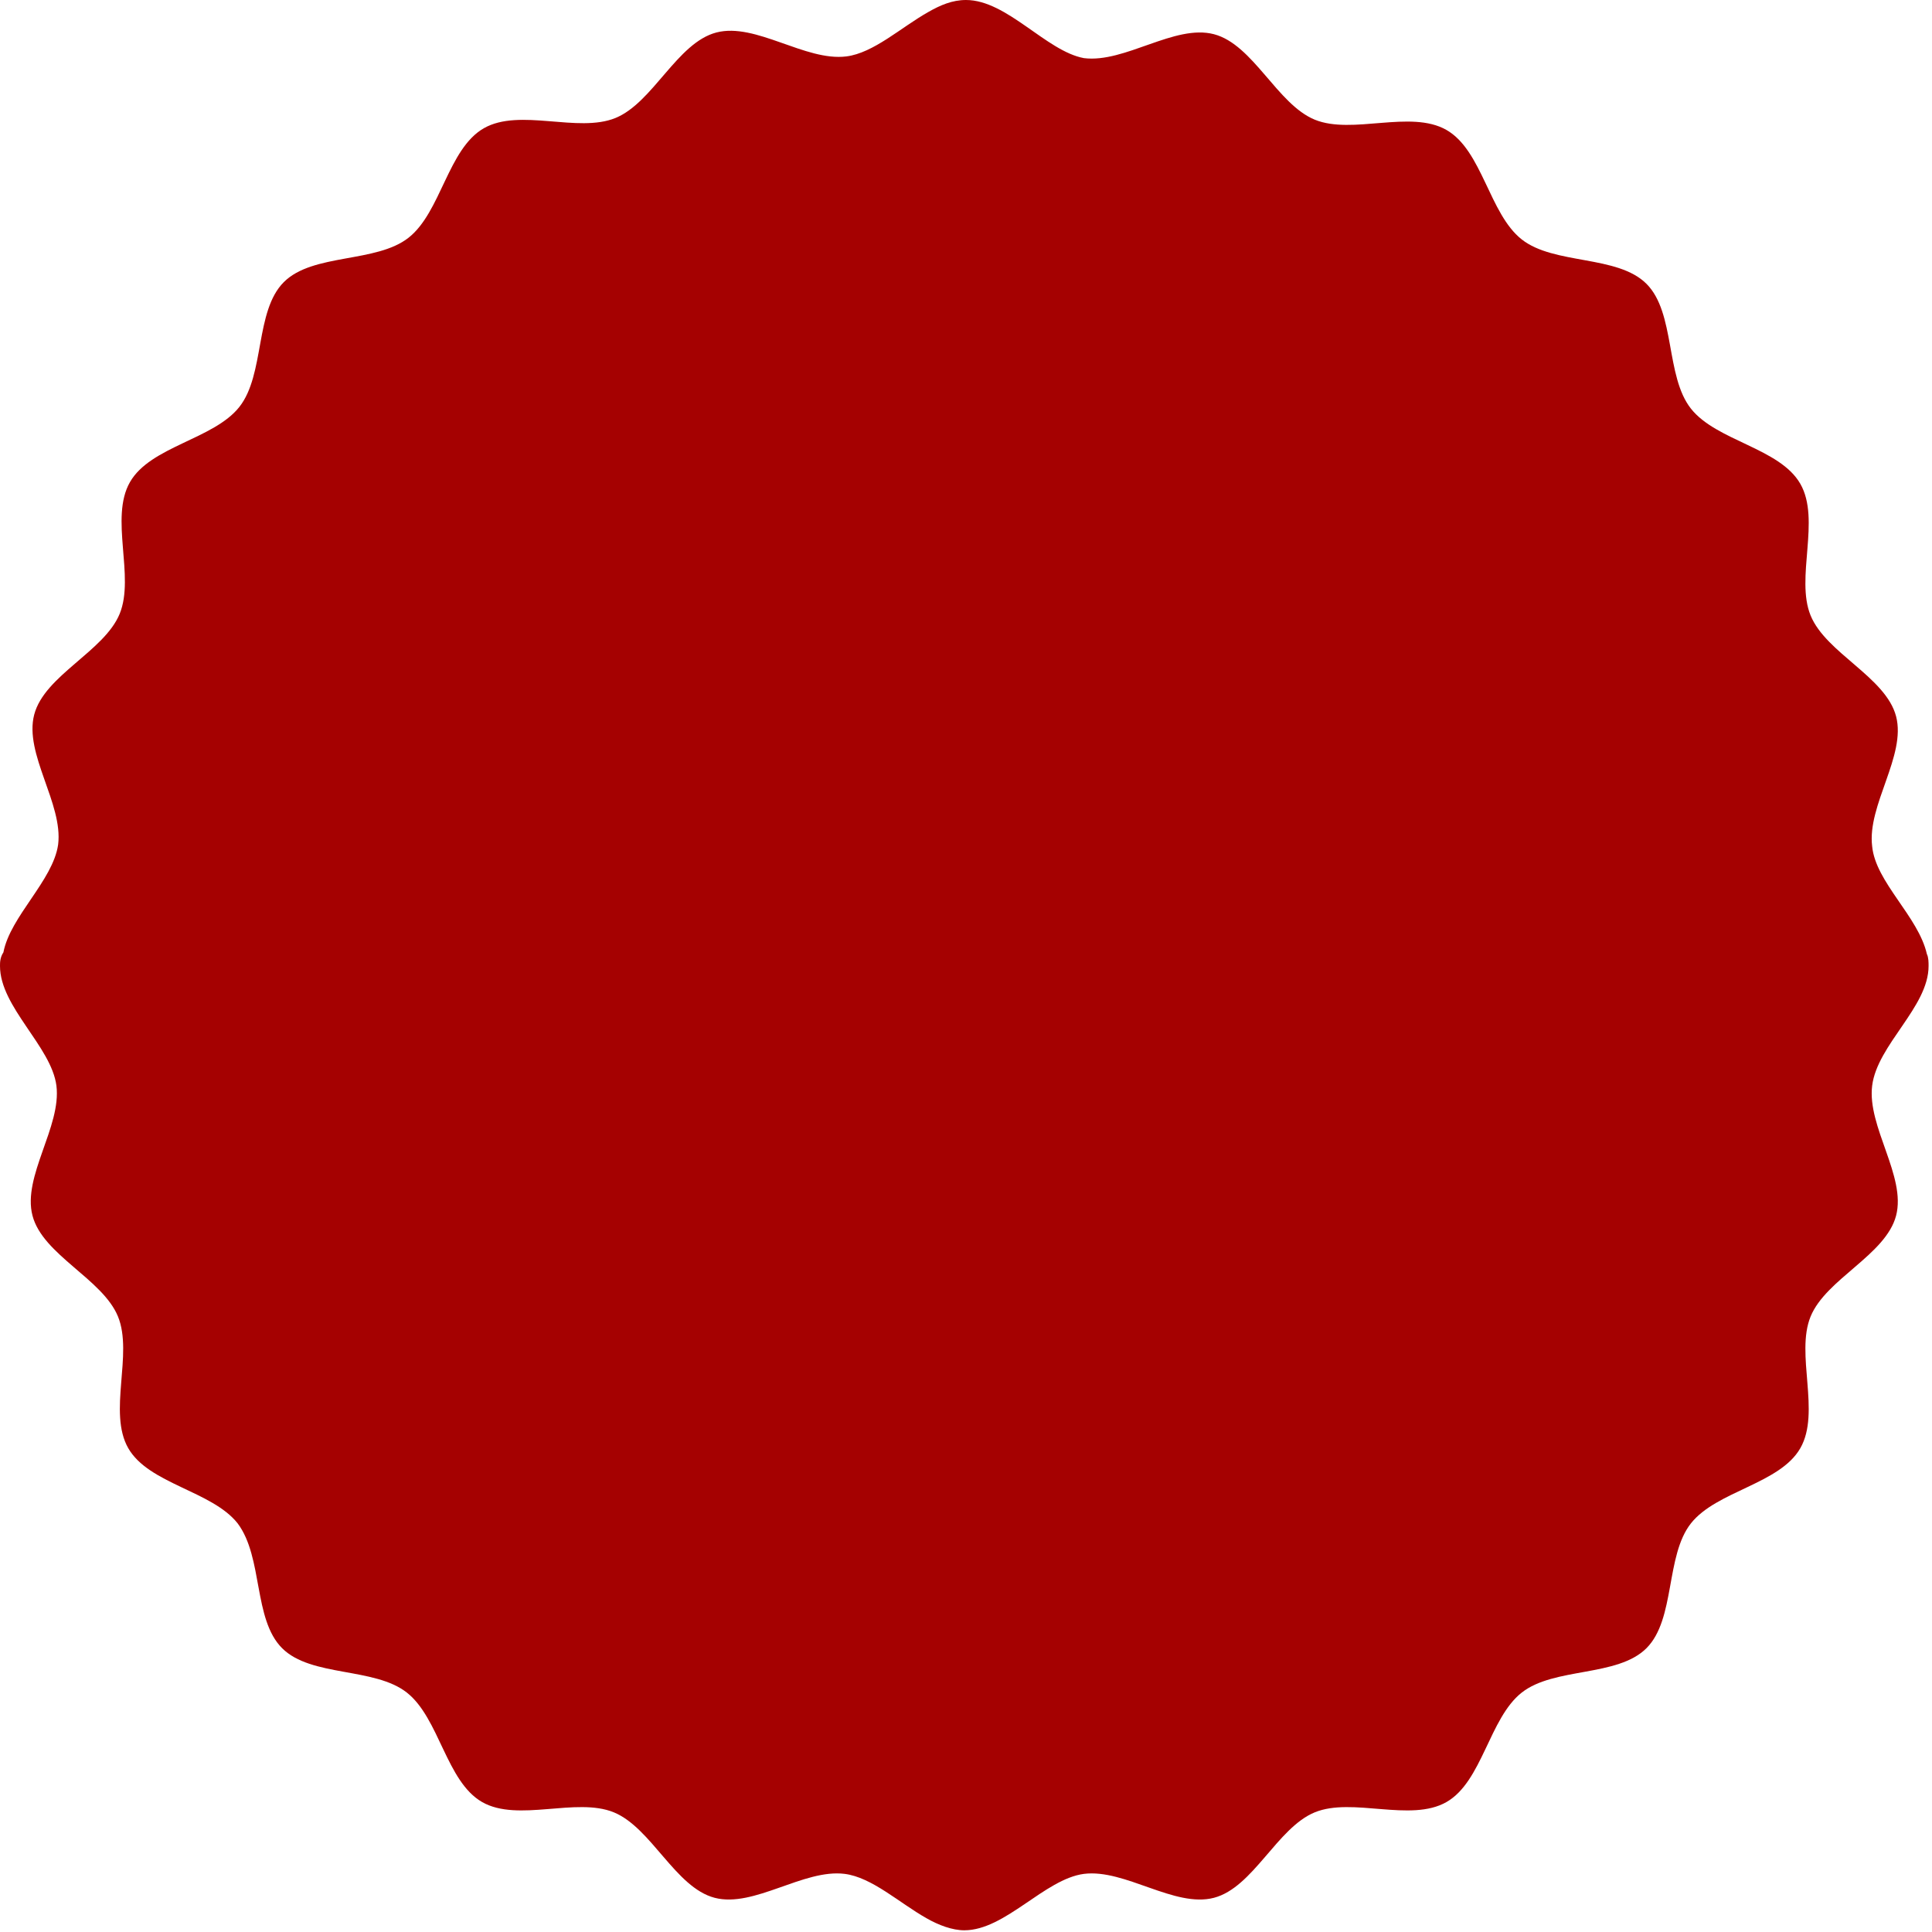
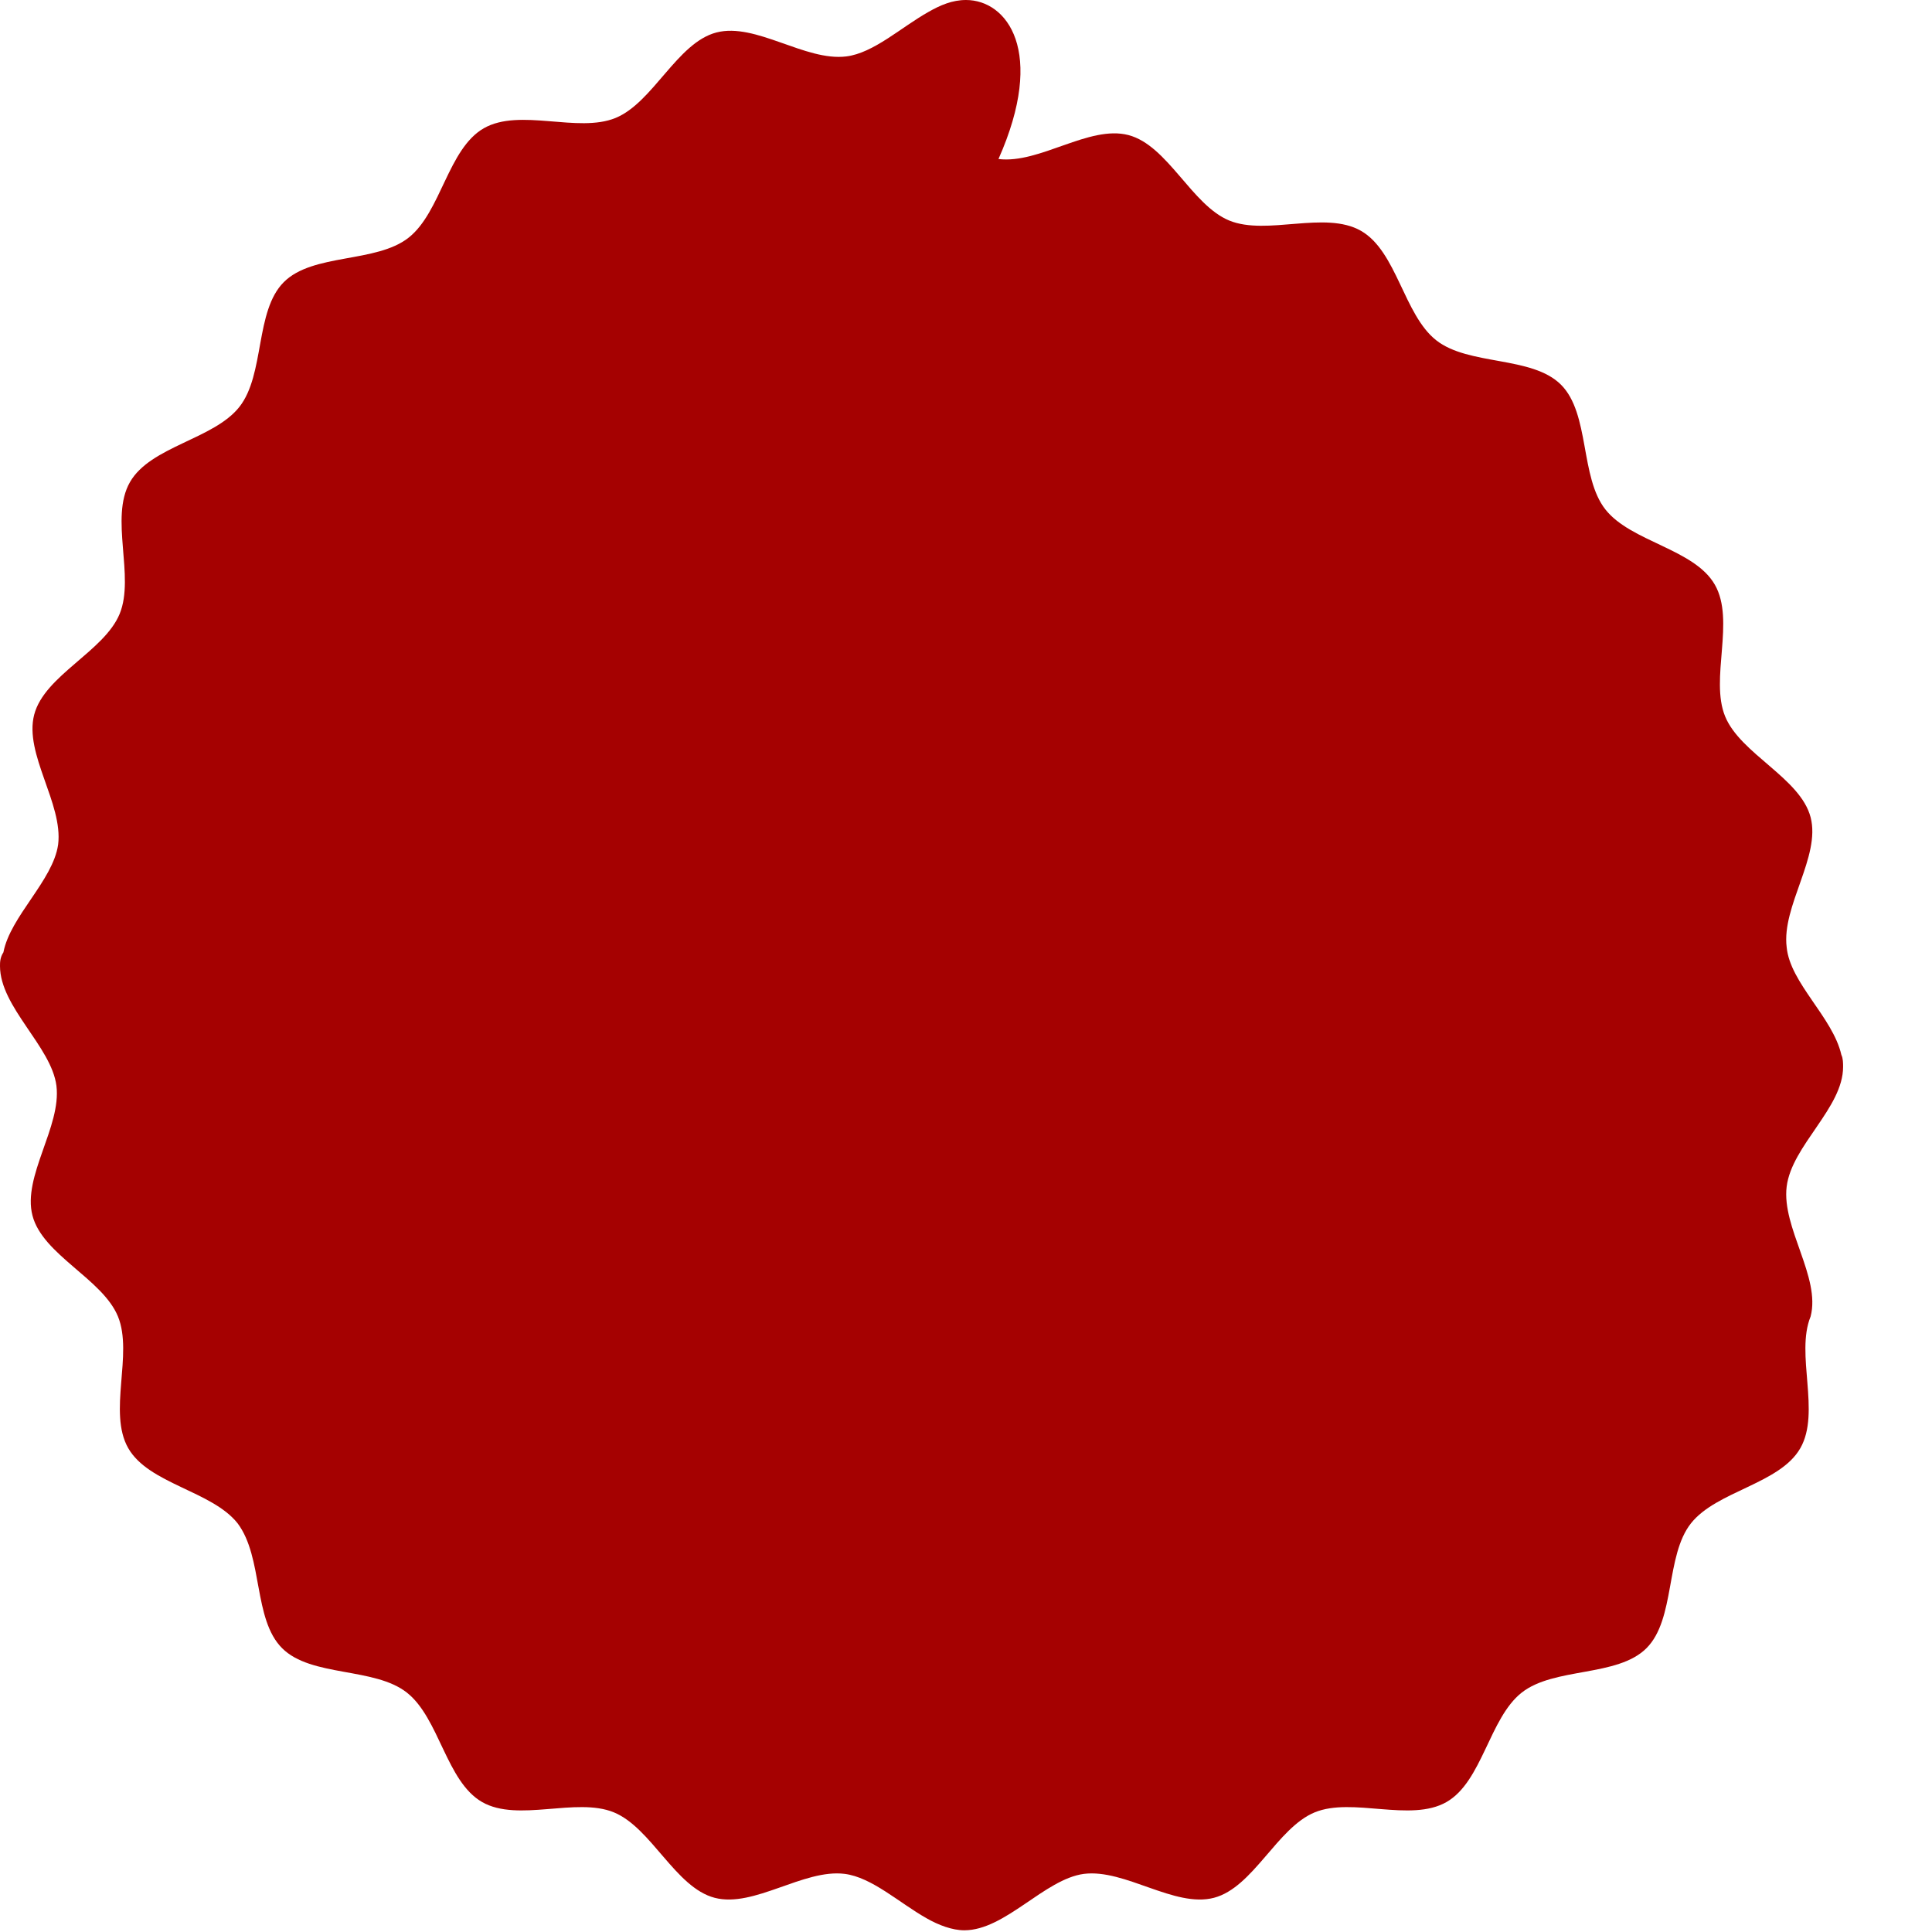
<svg xmlns="http://www.w3.org/2000/svg" id="Layer_1" x="0px" y="0px" viewBox="0 0 113 113" style="enable-background:new 0 0 113 113;" xml:space="preserve">
  <style type="text/css"> .st0{fill-rule:evenodd;clip-rule:evenodd;fill:#A50101;} </style>
-   <path class="st0" d="M16.5,96.4c1.7,1.7,5.4,1.1,7.3,2.6c1.9,1.5,2.3,5.2,4.4,6.4c2.1,1.2,5.5-0.3,7.7,0.6c2.2,0.9,3.6,4.4,5.9,5 c2.3,0.6,5.2-1.7,7.6-1.4c1.6,0.2,3.2,1.7,4.8,2.6c0.7,0.4,1.5,0.7,2.2,0.7c2.4,0,4.7-3,7-3.3c2.4-0.3,5.3,2,7.6,1.4 c2.3-0.6,3.7-4.1,5.9-5c2.2-0.9,5.6,0.6,7.7-0.6c2.1-1.2,2.5-4.9,4.4-6.4c1.9-1.5,5.6-0.9,7.3-2.6c1.7-1.7,1.1-5.4,2.6-7.3 c1.5-1.9,5.2-2.3,6.4-4.4c1.2-2.1-0.3-5.5,0.6-7.7c0.9-2.2,4.4-3.6,5-5.9c0.6-2.3-1.7-5.2-1.4-7.6c0.3-2.4,3.3-4.6,3.3-7 c0-0.2,0-0.5-0.1-0.7c-0.5-2.2-3-4.2-3.2-6.3c-0.3-2.4,2-5.3,1.4-7.6c-0.6-2.3-4.1-3.7-5-5.9c-0.9-2.2,0.6-5.6-0.6-7.7 c-1.2-2.1-4.9-2.5-6.4-4.4c-1.5-1.9-0.9-5.6-2.6-7.3c-1.7-1.7-5.4-1.1-7.3-2.6c-1.9-1.5-2.3-5.2-4.4-6.4c-2.1-1.2-5.5,0.3-7.7-0.6 c-2.2-0.9-3.6-4.4-5.9-5c-2.3-0.6-5.2,1.7-7.6,1.4C61.2,3,58.9,0,56.5,0c-0.8,0-1.5,0.3-2.2,0.7c-1.6,0.9-3.2,2.4-4.8,2.6 c-2.4,0.3-5.3-2-7.6-1.4c-2.3,0.6-3.7,4.1-5.9,5c-2.2,0.9-5.6-0.6-7.7,0.6c-2.1,1.2-2.5,4.9-4.4,6.4c-1.9,1.5-5.6,0.9-7.3,2.6 c-1.7,1.7-1.1,5.4-2.6,7.3c-1.5,1.9-5.2,2.3-6.4,4.4c-1.2,2.1,0.3,5.5-0.6,7.7c-0.9,2.2-4.4,3.6-5,5.9c-0.6,2.3,1.7,5.2,1.4,7.6 c-0.3,2.1-2.8,4.2-3.2,6.3C0,56,0,56.3,0,56.5c0,2.4,3,4.7,3.3,7c0.3,2.4-2,5.3-1.4,7.6c0.6,2.3,4.1,3.7,5,5.9 c0.9,2.2-0.6,5.6,0.6,7.7c1.2,2.1,4.9,2.5,6.4,4.4C15.4,91.1,14.8,94.7,16.5,96.4z" />
+   <path class="st0" d="M16.5,96.4c1.7,1.7,5.4,1.1,7.3,2.6c1.9,1.5,2.3,5.2,4.4,6.4c2.1,1.2,5.5-0.3,7.7,0.6c2.2,0.9,3.6,4.4,5.9,5 c2.3,0.6,5.2-1.7,7.6-1.4c1.6,0.2,3.2,1.7,4.8,2.6c0.7,0.4,1.5,0.7,2.2,0.7c2.4,0,4.7-3,7-3.3c2.4-0.3,5.3,2,7.6,1.4 c2.3-0.6,3.7-4.1,5.9-5c2.2-0.9,5.6,0.6,7.7-0.6c2.1-1.2,2.5-4.9,4.4-6.4c1.9-1.5,5.6-0.9,7.3-2.6c1.7-1.7,1.1-5.4,2.6-7.3 c1.5-1.9,5.2-2.3,6.4-4.4c1.2-2.1-0.3-5.5,0.6-7.7c0.6-2.3-1.7-5.2-1.4-7.6c0.3-2.4,3.3-4.6,3.3-7 c0-0.2,0-0.5-0.1-0.7c-0.5-2.2-3-4.2-3.2-6.3c-0.3-2.4,2-5.3,1.4-7.6c-0.6-2.3-4.1-3.7-5-5.9c-0.9-2.2,0.6-5.6-0.6-7.7 c-1.2-2.1-4.9-2.5-6.4-4.4c-1.5-1.9-0.9-5.6-2.6-7.3c-1.7-1.7-5.4-1.1-7.3-2.6c-1.9-1.5-2.3-5.2-4.4-6.4c-2.1-1.2-5.5,0.3-7.7-0.6 c-2.2-0.9-3.6-4.4-5.9-5c-2.3-0.6-5.2,1.7-7.6,1.4C61.2,3,58.9,0,56.5,0c-0.8,0-1.5,0.3-2.2,0.7c-1.6,0.9-3.2,2.4-4.8,2.6 c-2.4,0.3-5.3-2-7.6-1.4c-2.3,0.6-3.7,4.1-5.9,5c-2.2,0.9-5.6-0.6-7.7,0.6c-2.1,1.2-2.5,4.9-4.4,6.4c-1.9,1.5-5.6,0.9-7.3,2.6 c-1.7,1.7-1.1,5.4-2.6,7.3c-1.5,1.9-5.2,2.3-6.4,4.4c-1.2,2.1,0.3,5.5-0.6,7.7c-0.9,2.2-4.4,3.6-5,5.9c-0.6,2.3,1.7,5.2,1.4,7.6 c-0.3,2.1-2.8,4.2-3.2,6.3C0,56,0,56.3,0,56.5c0,2.4,3,4.7,3.3,7c0.3,2.4-2,5.3-1.4,7.6c0.6,2.3,4.1,3.7,5,5.9 c0.9,2.2-0.6,5.6,0.6,7.7c1.2,2.1,4.9,2.5,6.4,4.4C15.4,91.1,14.8,94.7,16.5,96.4z" />
</svg>